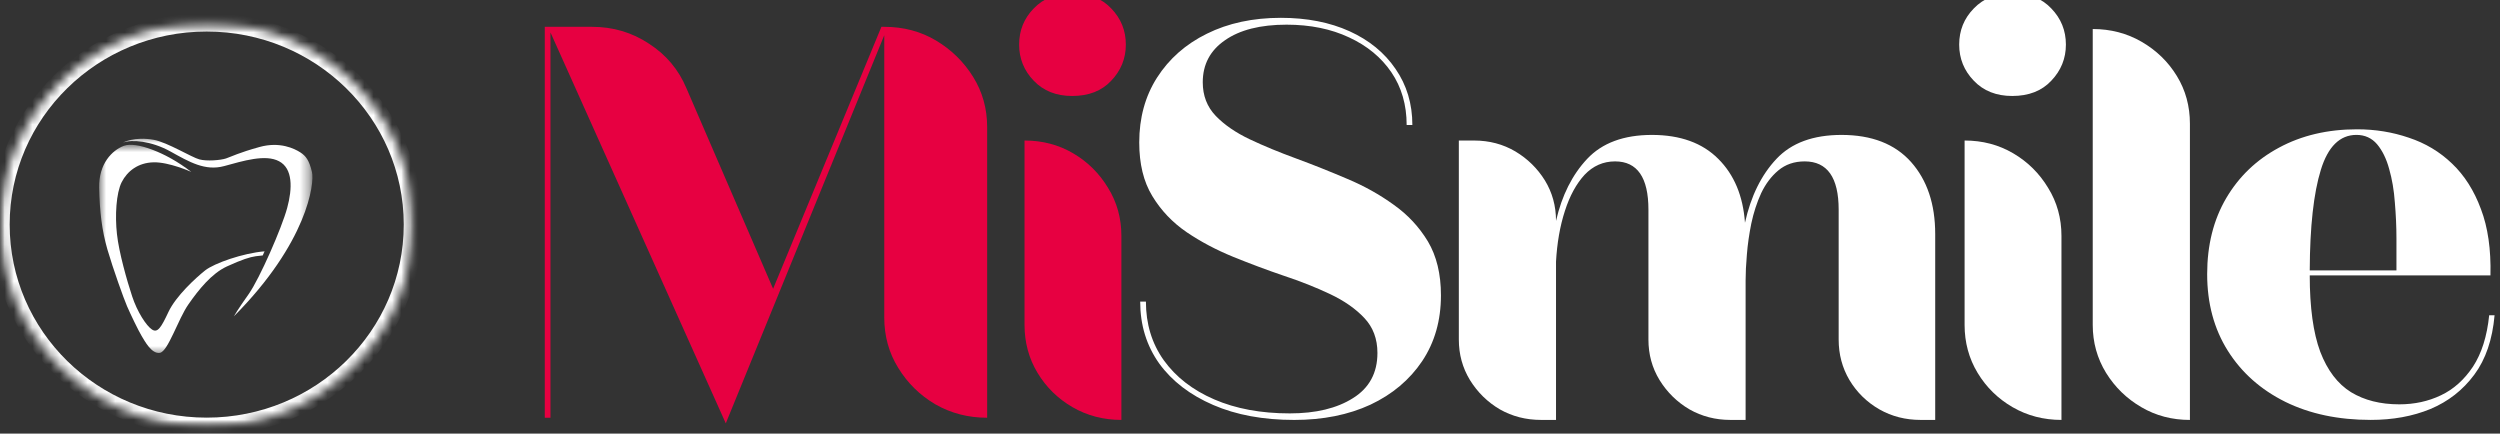
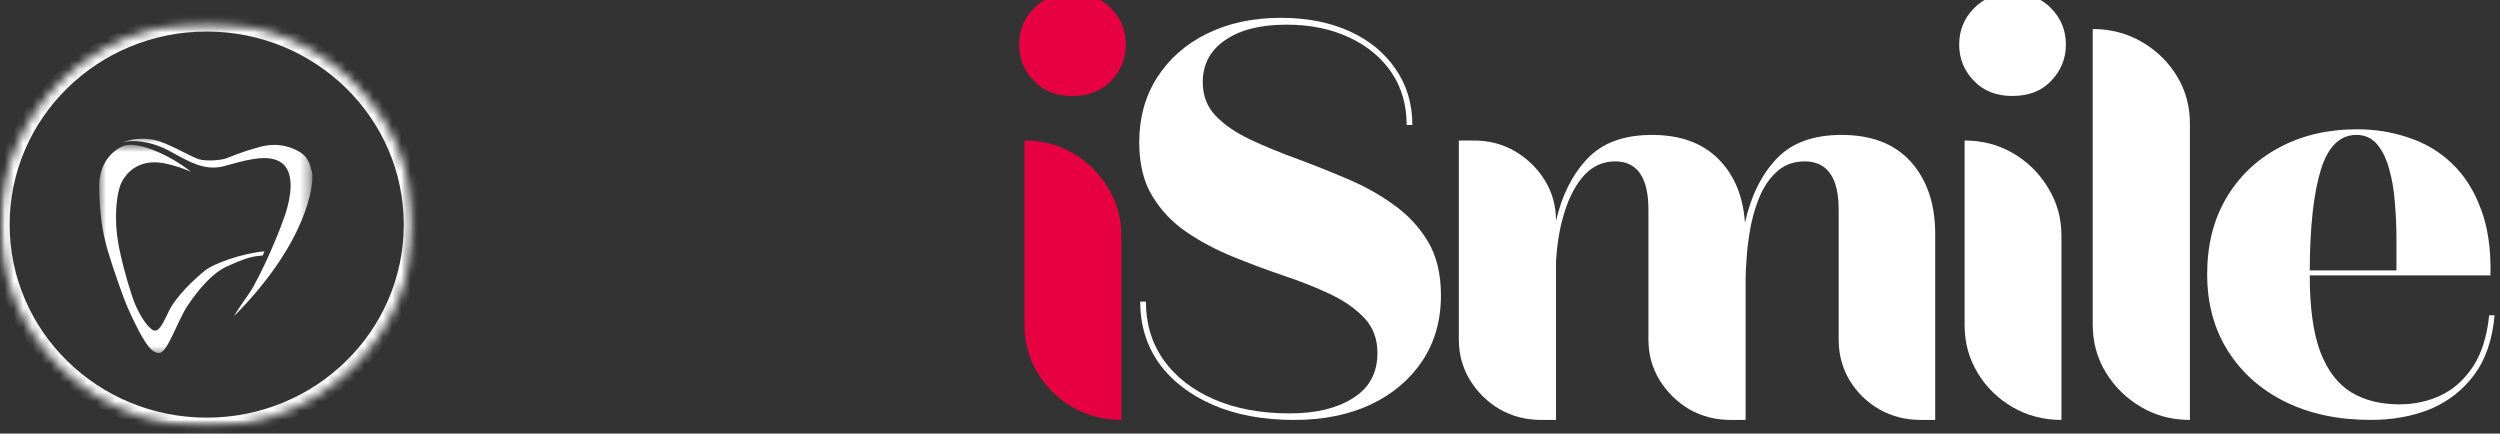
<svg xmlns="http://www.w3.org/2000/svg" width="271" height="47" viewBox="0 0 271 47" fill="none">
  <rect x="0" y="0" width="271" height="47" fill="#333333" stroke="none" />
  <g clip-path="url(#clip0_4222_1863)">
    <mask id="mask0_4222_1863" style="mask-type:luminance" maskUnits="userSpaceOnUse" x="10" y="15" width="20" height="24">
      <path d="M10.69 15.668H29.193V38.476H10.69V15.668Z" fill="white" />
    </mask>
    <g mask="url(#mask0_4222_1863)">
      <path d="M28.686 27.243C28.617 27.395 28.548 27.547 28.479 27.69C28.247 27.716 27.98 27.741 27.73 27.775C27.076 27.868 26.241 28.129 24.598 28.881C22.945 29.64 21.542 31.388 20.432 32.983C19.313 34.57 18.212 38.115 17.325 38.25C16.43 38.385 15.699 36.984 15.354 36.419C15.01 35.853 14.158 34.089 13.771 33.194C13.392 32.308 12.256 29.134 11.645 27.049C11.043 24.964 10.802 22.947 10.75 20.338C10.698 17.738 12.161 16.295 13.409 15.814C13.427 15.805 13.444 15.797 13.461 15.797C14.106 15.569 15.234 15.738 16.551 16.244C17.85 16.734 19.339 17.553 20.733 18.633C20.733 18.633 18.323 17.553 16.645 17.595C14.967 17.637 13.805 18.549 13.194 19.739C12.592 20.929 12.454 23.377 12.678 25.378C12.893 27.37 13.771 30.442 14.322 32.114C14.872 33.793 15.854 35.313 16.473 35.718C17.084 36.123 17.463 35.515 18.263 33.81C19.072 32.097 21.181 30.155 22.239 29.311C23.229 28.535 26.336 27.437 28.686 27.243Z" fill="white" />
    </g>
    <mask id="mask1_4222_1863" style="mask-type:luminance" maskUnits="userSpaceOnUse" x="11" y="14" width="23" height="22">
      <path d="M11.567 14.77H33.651V35.113H11.567V14.77Z" fill="white" />
    </mask>
    <g mask="url(#mask1_4222_1863)">
      <path d="M13.332 15.463C14.235 15.092 16.395 15.269 18.47 16.417C20.535 17.565 22.239 18.561 24.296 18.004C26.345 17.447 28.771 16.687 30.252 17.481C31.741 18.266 31.715 20.393 31.13 22.545C30.544 24.706 28.16 30.168 26.956 31.881C25.742 33.586 25.355 34.287 25.355 34.287C33.298 26.31 34.125 19.869 33.815 18.629C33.514 17.388 33.169 16.907 32.541 16.51C31.922 16.113 30.329 15.32 28.126 15.936C25.923 16.544 25.088 16.974 24.494 17.177C23.909 17.371 22.42 17.497 21.611 17.278C20.802 17.067 18.134 15.429 16.688 15.159C14.528 14.771 13.332 15.463 13.332 15.463Z" fill="white" />
    </g>
    <mask id="mask2_4222_1863" style="mask-type:luminance" maskUnits="userSpaceOnUse" x="0" y="2" width="45" height="45">
      <path d="M0.718 3.09H44.096V45.6H0.718V3.09Z" fill="white" stroke="white" stroke-width="1.333" />
    </mask>
    <g mask="url(#mask2_4222_1863)">
      <mask id="mask3_4222_1863" style="mask-type:luminance" maskUnits="userSpaceOnUse" x="0" y="2" width="45" height="45">
        <path d="M0.718 24.345C0.718 12.621 10.417 3.09 22.403 3.09C34.397 3.09 44.096 12.621 44.096 24.345C44.096 36.078 34.397 45.6 22.403 45.6C10.417 45.6 0.718 36.078 0.718 24.345Z" fill="white" stroke="white" stroke-width="1.333" />
      </mask>
      <g mask="url(#mask3_4222_1863)">
        <path d="M22.403 2.424C10.061 2.424 0.052 12.241 0.052 24.345C0.052 36.458 10.061 46.267 22.403 46.267C34.753 46.267 44.762 36.458 44.762 24.345C44.762 12.241 34.753 2.424 22.403 2.424Z" stroke="white" stroke-width="1.99" />
      </g>
    </g>
-     <path d="M95.854 34.41V3.82L78.675 45.89L59.672 3.516V45.282H59.053V2.908H64.182C66.454 2.908 68.503 3.516 70.344 4.731C72.203 5.93 73.555 7.534 74.407 9.56L83.805 31.304L95.544 2.908H95.854C97.937 2.908 99.813 3.406 101.465 4.394C103.135 5.39 104.478 6.707 105.493 8.344C106.5 9.965 107.008 11.78 107.008 13.78V45.282C104.96 45.282 103.092 44.801 101.396 43.831C99.718 42.843 98.376 41.526 97.369 39.88C96.353 38.243 95.854 36.419 95.854 34.41Z" fill="#E70041" />
    <path d="M122.041 4.833C122.041 6.344 121.507 7.652 120.457 8.75C119.424 9.855 118.013 10.404 116.223 10.404C114.501 10.404 113.107 9.855 112.057 8.75C110.999 7.652 110.474 6.344 110.474 4.833C110.474 3.305 110.999 1.997 112.057 0.916C113.107 -0.181 114.501 -0.738 116.223 -0.738C118.013 -0.738 119.424 -0.181 120.457 0.916C121.507 1.997 122.041 3.305 122.041 4.833ZM111.059 15.232C113.004 15.232 114.76 15.697 116.326 16.617C117.91 17.545 119.166 18.794 120.113 20.364C121.077 21.918 121.559 23.657 121.559 25.564V45.519C119.631 45.519 117.858 45.063 116.257 44.135C114.674 43.215 113.408 41.974 112.47 40.42C111.524 38.85 111.059 37.112 111.059 35.221V15.232Z" fill="#E70041" />
    <path d="M156.199 32.016C156.199 34.742 155.519 37.114 154.168 39.14C152.808 41.166 150.94 42.744 148.556 43.867C146.164 44.973 143.409 45.521 140.294 45.521C136.937 45.521 134.011 44.981 131.515 43.901C129.011 42.82 127.057 41.326 125.663 39.41C124.286 37.477 123.597 35.24 123.597 32.691H124.217C124.217 35.105 124.854 37.215 126.145 39.039C127.453 40.862 129.278 42.28 131.619 43.293C133.96 44.306 136.688 44.812 139.812 44.812C142.635 44.812 144.916 44.264 146.663 43.158C148.427 42.061 149.314 40.423 149.314 38.262C149.314 36.734 148.84 35.477 147.902 34.48C146.955 33.468 145.716 32.607 144.184 31.881C142.669 31.163 140.991 30.496 139.158 29.889C137.316 29.264 135.483 28.572 133.65 27.829C131.834 27.086 130.156 26.2 128.624 25.162C127.083 24.106 125.844 22.798 124.906 21.245C123.959 19.692 123.494 17.759 123.494 15.437C123.494 12.787 124.131 10.44 125.422 8.414C126.73 6.372 128.529 4.785 130.827 3.654C133.142 2.506 135.819 1.932 138.848 1.932C141.671 1.932 144.15 2.421 146.284 3.384C148.418 4.354 150.079 5.713 151.276 7.469C152.489 9.225 153.1 11.251 153.1 13.547H152.481C152.481 11.369 151.93 9.461 150.828 7.84C149.727 6.22 148.195 4.962 146.25 4.059C144.296 3.139 142.032 2.674 139.468 2.674C136.619 2.674 134.39 3.24 132.789 4.363C131.18 5.468 130.379 6.988 130.379 8.921C130.379 10.364 130.844 11.58 131.791 12.567C132.729 13.538 133.96 14.382 135.474 15.1C137.006 15.826 138.693 16.518 140.535 17.193C142.368 17.868 144.201 18.603 146.043 19.388C147.876 20.156 149.554 21.093 151.069 22.19C152.601 23.271 153.84 24.604 154.787 26.174C155.725 27.753 156.199 29.703 156.199 32.016Z" fill="white" />
    <path d="M175.075 17.495C173.784 17.495 172.683 17.985 171.77 18.947C170.875 19.918 170.161 21.226 169.636 22.863C169.102 24.509 168.784 26.341 168.672 28.367V45.519H167.054C165.419 45.519 163.93 45.139 162.579 44.371C161.245 43.586 160.169 42.531 159.343 41.198C158.534 39.872 158.138 38.412 158.138 36.808V15.233H159.79C161.443 15.233 162.931 15.63 164.265 16.415C165.591 17.208 166.658 18.255 167.467 19.555C168.267 20.863 168.672 22.323 168.672 23.944C169.309 21.175 170.436 18.938 172.046 17.225C173.672 15.494 176.013 14.625 179.069 14.625C182.141 14.625 184.542 15.494 186.264 17.225C187.985 18.938 188.949 21.243 189.155 24.147C189.792 21.268 190.928 18.964 192.564 17.225C194.19 15.494 196.54 14.625 199.621 14.625C202.9 14.625 205.413 15.604 207.16 17.562C208.899 19.521 209.776 22.121 209.776 25.362V45.519H208.193C206.558 45.519 205.069 45.139 203.717 44.371C202.358 43.586 201.282 42.531 200.481 41.198C199.698 39.872 199.311 38.412 199.311 36.808V22.728C199.311 19.242 198.08 17.495 195.627 17.495C194.5 17.495 193.545 17.824 192.77 18.474C192.013 19.107 191.393 19.926 190.911 20.939C190.446 21.952 190.093 23.049 189.844 24.214C189.611 25.362 189.448 26.493 189.362 27.59C189.267 28.671 189.224 29.608 189.224 30.393V45.519H187.572C185.962 45.519 184.482 45.139 183.131 44.371C181.797 43.586 180.721 42.531 179.895 41.198C179.086 39.872 178.69 38.412 178.69 36.808V22.728C178.69 19.242 177.485 17.495 175.075 17.495Z" fill="white" />
    <path d="M223.944 4.833C223.944 6.344 223.41 7.652 222.36 8.75C221.327 9.855 219.916 10.404 218.126 10.404C216.404 10.404 215.01 9.855 213.96 8.75C212.901 7.652 212.376 6.344 212.376 4.833C212.376 3.305 212.901 1.997 213.96 0.916C215.01 -0.181 216.404 -0.738 218.126 -0.738C219.916 -0.738 221.327 -0.181 222.36 0.916C223.41 1.997 223.944 3.305 223.944 4.833ZM212.962 15.232C214.907 15.232 216.662 15.697 218.229 16.617C219.812 17.545 221.069 18.794 222.016 20.364C222.98 21.918 223.462 23.657 223.462 25.564V45.519C221.534 45.519 219.761 45.063 218.16 44.135C216.576 43.215 215.311 41.974 214.373 40.42C213.426 38.85 212.962 37.112 212.962 35.221V15.232Z" fill="white" />
    <path d="M226.853 3.146C228.798 3.146 230.571 3.611 232.155 4.531C233.755 5.459 235.029 6.692 235.976 8.245C236.914 9.781 237.387 11.503 237.387 13.411V45.521C235.459 45.521 233.704 45.065 232.12 44.136C230.537 43.216 229.263 41.975 228.299 40.422C227.335 38.852 226.853 37.113 226.853 35.223V3.146Z" fill="white" />
    <path d="M270.412 34.173C270.18 36.807 269.448 38.959 268.209 40.622C266.97 42.293 265.386 43.526 263.458 44.336C261.53 45.13 259.37 45.518 256.986 45.518C253.475 45.518 250.385 44.868 247.726 43.559C245.058 42.234 242.983 40.386 241.495 38.022C239.997 35.642 239.257 32.873 239.257 29.716C239.257 26.567 239.945 23.824 241.322 21.478C242.699 19.139 244.601 17.316 247.037 16.008C249.49 14.682 252.313 14.016 255.506 14.016C257.477 14.016 259.344 14.319 261.117 14.927C262.907 15.518 264.465 16.447 265.799 17.73C267.15 19.013 268.192 20.659 268.932 22.659C269.689 24.643 270.034 27.04 269.965 29.851H250.376C250.376 33.32 250.755 36.081 251.512 38.123C252.287 40.149 253.406 41.618 254.852 42.513C256.298 43.391 258.036 43.83 260.084 43.83C261.711 43.83 263.217 43.509 264.594 42.85C265.971 42.2 267.125 41.162 268.071 39.744C269.009 38.309 269.595 36.452 269.827 34.173H270.412ZM255.437 14.623C253.647 14.623 252.356 15.889 251.581 18.405C250.798 20.929 250.394 24.567 250.376 29.311H259.775C259.775 28.298 259.775 27.15 259.775 25.867C259.775 24.567 259.714 23.259 259.602 21.95C259.508 20.625 259.301 19.41 258.983 18.304C258.682 17.206 258.243 16.312 257.675 15.636C257.098 14.961 256.349 14.623 255.437 14.623Z" fill="white" />
  </g>
  <defs>
    <clipPath id="clip0_4222_1863">
      <rect width="271" height="47" fill="white" />
    </clipPath>
  </defs>
</svg>